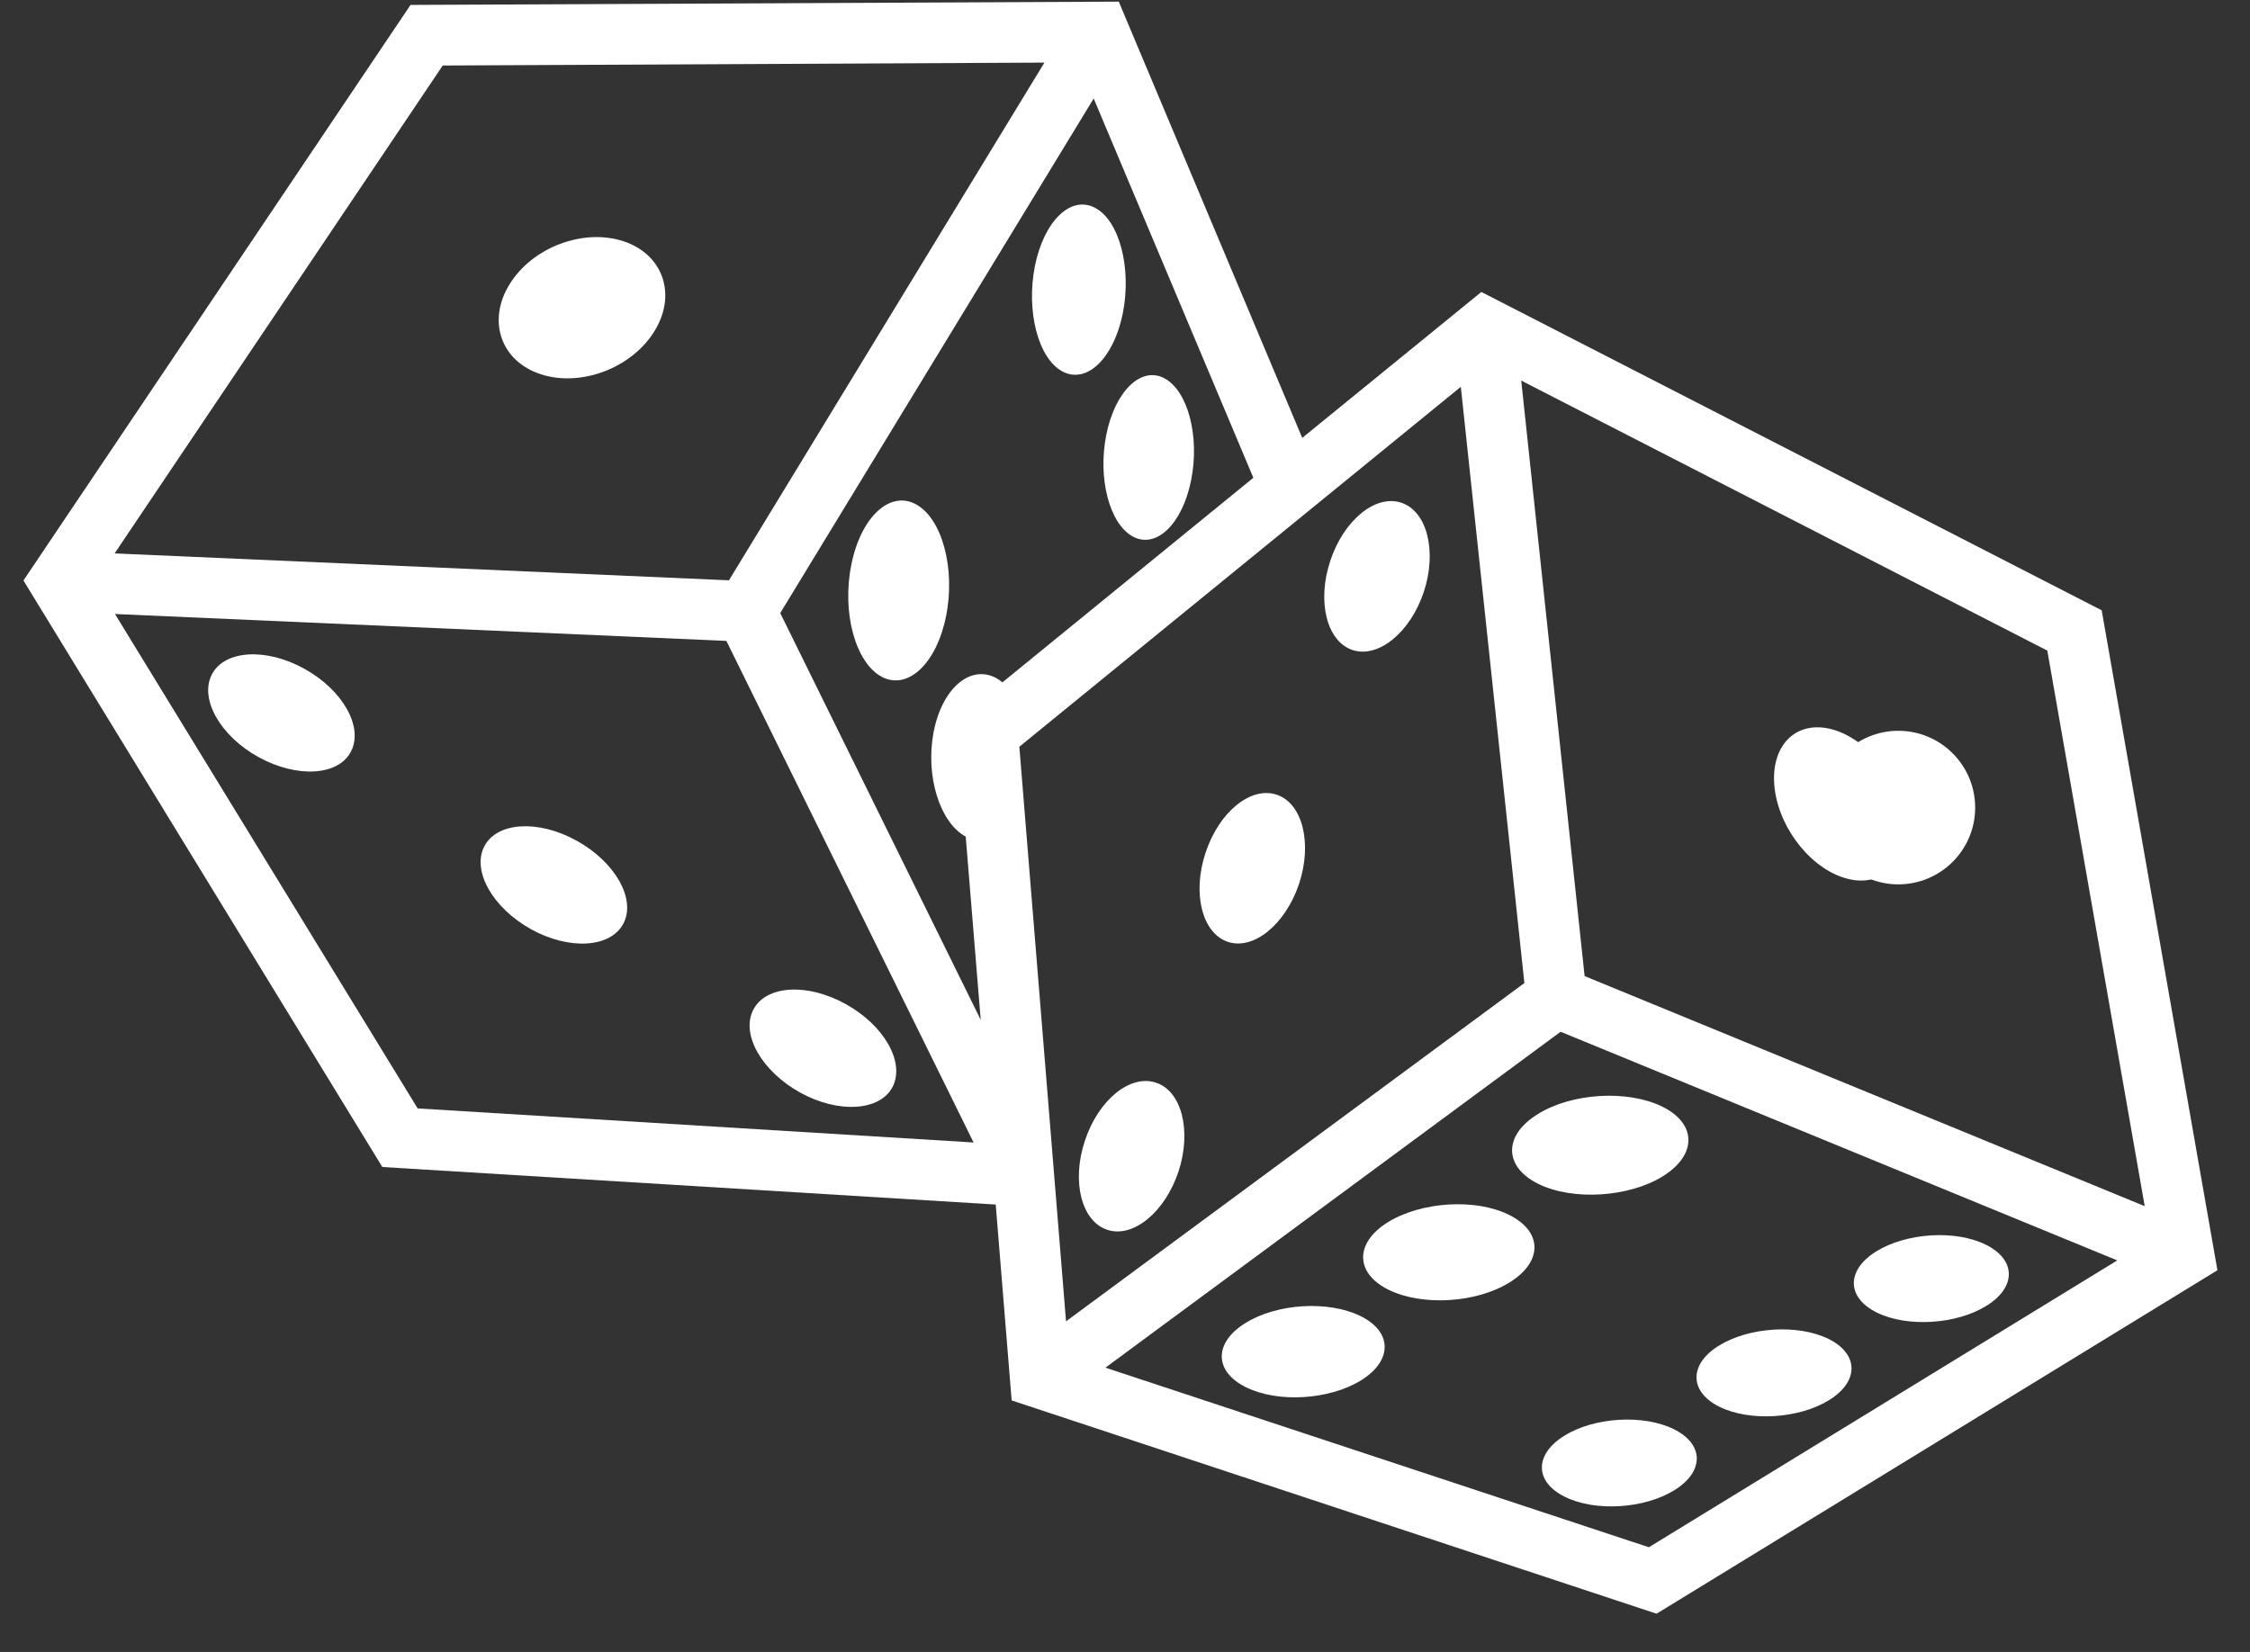
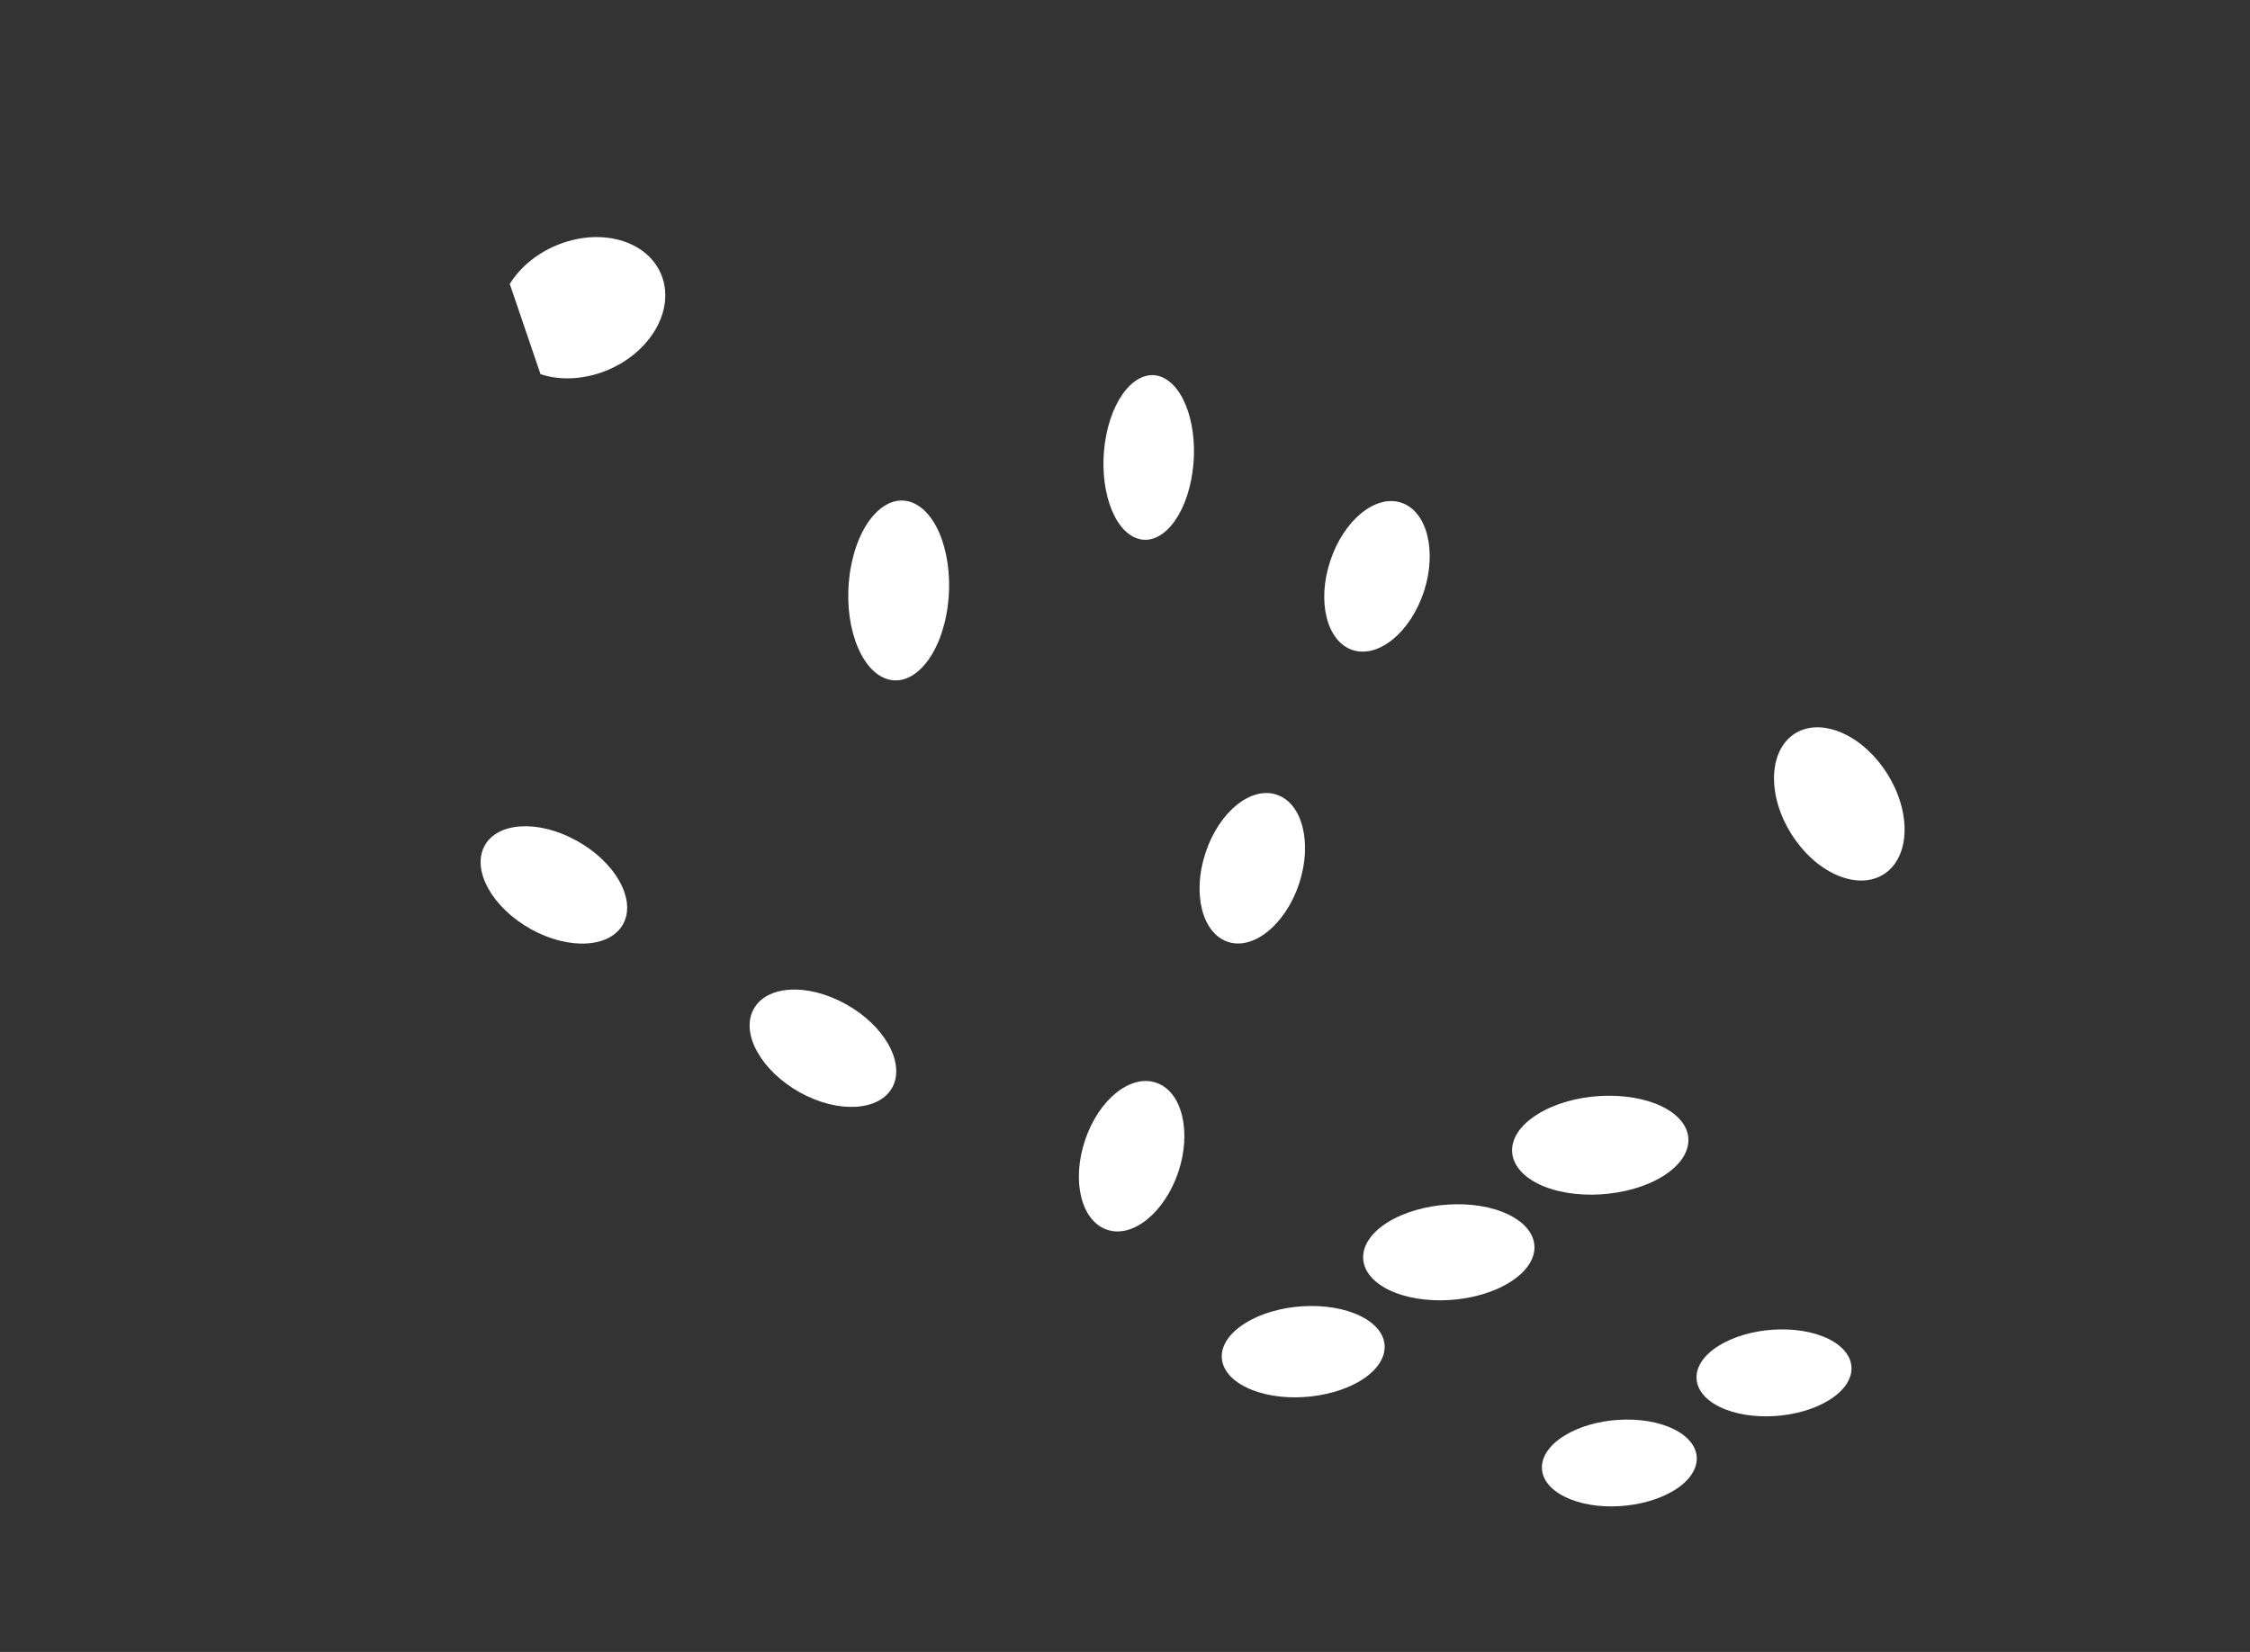
<svg xmlns="http://www.w3.org/2000/svg" width="64" viewBox="0 0 48 35.25" height="47" preserveAspectRatio="xMidYMid meet">
  <rect x="0" y="0" width="48" height="35.25" fill="#333333" stroke="none" />
  <defs>
    <clipPath id="1a0e23e551">
-       <path d="M 0.5 0 L 47.5 0 L 47.5 34.516 L 0.5 34.516 Z M 0.5 0 " clip-rule="nonzero" />
-     </clipPath>
+       </clipPath>
    <clipPath id="08c7a656b0">
-       <path d="M 38.859 15.594 L 42.137 15.594 L 42.137 18.871 L 38.859 18.871 Z M 38.859 15.594 " clip-rule="nonzero" />
-     </clipPath>
+       </clipPath>
    <clipPath id="9328a7119c">
      <path d="M 40.496 15.594 C 39.594 15.594 38.859 16.328 38.859 17.234 C 38.859 18.137 39.594 18.871 40.496 18.871 C 41.402 18.871 42.137 18.137 42.137 17.234 C 42.137 16.328 41.402 15.594 40.496 15.594 Z M 40.496 15.594 " clip-rule="nonzero" />
    </clipPath>
  </defs>
  <g clip-path="url(#1a0e23e551)">
    <path fill="#ffffff" d="M 44.836 13.023 L 31.602 6.23 L 27.781 9.344 L 23.867 0.035 L 8.758 0.105 L 0.5 12.387 L 8.156 24.902 L 21.242 25.703 L 21.582 29.883 L 35.34 34.434 L 47.305 27.105 Z M 45.754 25.738 L 33.805 20.828 L 32.453 8.121 L 43.676 13.883 Z M 22.742 28.195 L 21.746 15.934 L 31.164 8.254 L 32.52 20.977 Z M 21.383 14.562 C 21.344 14.523 21.297 14.492 21.246 14.465 C 20.688 14.176 20.09 14.699 19.914 15.637 C 19.742 16.566 20.051 17.555 20.602 17.852 L 20.922 21.762 L 16.645 13.082 L 23.332 2.102 L 26.738 10.195 Z M 9.445 1.398 L 22.281 1.336 L 15.551 12.383 L 2.445 11.809 Z M 2.453 13.102 L 15.496 13.676 L 20.77 24.379 L 8.91 23.652 Z M 35.176 33.016 L 23.582 29.184 L 33.293 22.016 L 45.168 26.895 Z M 35.176 33.016 " fill-opacity="1" fill-rule="nonzero" />
  </g>
  <path fill="#ffffff" d="M 39.316 18.723 C 40.086 18.977 40.672 18.48 40.629 17.613 C 40.586 16.75 39.93 15.84 39.16 15.586 C 38.391 15.332 37.805 15.828 37.848 16.695 C 37.891 17.562 38.551 18.469 39.316 18.723 Z M 39.316 18.723 " fill-opacity="1" fill-rule="nonzero" />
  <path fill="#ffffff" d="M 35.477 25.098 C 36.207 24.641 36.199 23.977 35.461 23.613 C 34.719 23.25 33.527 23.32 32.801 23.777 C 32.07 24.23 32.078 24.895 32.816 25.262 C 33.555 25.625 34.746 25.551 35.477 25.098 Z M 35.477 25.098 " fill-opacity="1" fill-rule="nonzero" />
-   <path fill="#ffffff" d="M 42.363 26.559 C 41.715 26.238 40.668 26.305 40.027 26.703 C 39.383 27.102 39.391 27.688 40.039 28.008 C 40.691 28.328 41.738 28.262 42.379 27.863 C 43.02 27.465 43.012 26.879 42.363 26.559 Z M 42.363 26.559 " fill-opacity="1" fill-rule="nonzero" />
  <path fill="#ffffff" d="M 39.008 28.57 C 38.355 28.25 37.312 28.316 36.668 28.715 C 36.027 29.113 36.035 29.699 36.684 30.02 C 37.336 30.34 38.383 30.273 39.023 29.875 C 39.664 29.477 39.656 28.891 39.008 28.57 Z M 39.008 28.57 " fill-opacity="1" fill-rule="nonzero" />
  <path fill="#ffffff" d="M 35.707 30.496 C 35.059 30.176 34.012 30.238 33.371 30.637 C 32.73 31.035 32.734 31.621 33.387 31.941 C 34.035 32.262 35.082 32.195 35.723 31.797 C 36.363 31.398 36.355 30.816 35.707 30.496 Z M 35.707 30.496 " fill-opacity="1" fill-rule="nonzero" />
  <path fill="#ffffff" d="M 32.191 25.922 C 31.473 25.566 30.316 25.641 29.605 26.082 C 28.898 26.523 28.906 27.168 29.625 27.523 C 30.344 27.875 31.5 27.805 32.207 27.363 C 32.918 26.922 32.91 26.277 32.191 25.922 Z M 32.191 25.922 " fill-opacity="1" fill-rule="nonzero" />
  <path fill="#ffffff" d="M 29.023 28.082 C 28.34 27.746 27.238 27.812 26.566 28.234 C 25.891 28.652 25.898 29.266 26.582 29.602 C 27.266 29.941 28.363 29.871 29.039 29.453 C 29.711 29.031 29.707 28.418 29.023 28.082 Z M 29.023 28.082 " fill-opacity="1" fill-rule="nonzero" />
-   <path fill="#ffffff" d="M 22.078 5.676 C 21.887 6.641 22.148 7.648 22.664 7.926 C 23.184 8.203 23.758 7.648 23.953 6.688 C 24.145 5.723 23.883 4.715 23.367 4.438 C 22.848 4.156 22.273 4.711 22.078 5.676 Z M 22.078 5.676 " fill-opacity="1" fill-rule="nonzero" />
  <path fill="#ffffff" d="M 24.168 11.449 C 24.668 11.719 25.223 11.18 25.41 10.25 C 25.598 9.316 25.344 8.344 24.844 8.074 C 24.348 7.805 23.789 8.344 23.602 9.273 C 23.414 10.203 23.668 11.18 24.168 11.449 Z M 24.168 11.449 " fill-opacity="1" fill-rule="nonzero" />
  <path fill="#ffffff" d="M 19.535 10.758 C 18.977 10.461 18.359 11.043 18.16 12.059 C 17.957 13.074 18.25 14.141 18.809 14.441 C 19.367 14.738 19.984 14.156 20.184 13.141 C 20.387 12.125 20.094 11.055 19.535 10.758 Z M 19.535 10.758 " fill-opacity="1" fill-rule="nonzero" />
-   <path fill="#ffffff" d="M 11.531 7.984 C 12.383 8.266 13.469 7.859 13.957 7.074 C 14.445 6.293 14.152 5.43 13.301 5.148 C 12.449 4.867 11.363 5.273 10.875 6.059 C 10.387 6.84 10.68 7.703 11.531 7.984 Z M 11.531 7.984 " fill-opacity="1" fill-rule="nonzero" />
-   <path fill="#ffffff" d="M 6.492 14.27 C 5.672 13.816 4.789 13.871 4.52 14.391 C 4.25 14.91 4.695 15.703 5.516 16.156 C 6.34 16.609 7.223 16.555 7.488 16.035 C 7.758 15.512 7.312 14.723 6.492 14.27 Z M 6.492 14.27 " fill-opacity="1" fill-rule="nonzero" />
+   <path fill="#ffffff" d="M 11.531 7.984 C 12.383 8.266 13.469 7.859 13.957 7.074 C 14.445 6.293 14.152 5.43 13.301 5.148 C 12.449 4.867 11.363 5.273 10.875 6.059 Z M 11.531 7.984 " fill-opacity="1" fill-rule="nonzero" />
  <path fill="#ffffff" d="M 12.305 17.941 C 11.484 17.484 10.602 17.539 10.332 18.059 C 10.062 18.582 10.508 19.371 11.328 19.828 C 12.148 20.281 13.031 20.227 13.301 19.703 C 13.57 19.184 13.125 18.395 12.305 17.941 Z M 12.305 17.941 " fill-opacity="1" fill-rule="nonzero" />
  <path fill="#ffffff" d="M 18.043 21.426 C 17.223 20.969 16.34 21.023 16.07 21.547 C 15.801 22.066 16.246 22.855 17.066 23.312 C 17.887 23.766 18.773 23.711 19.043 23.191 C 19.309 22.668 18.863 21.879 18.043 21.426 Z M 18.043 21.426 " fill-opacity="1" fill-rule="nonzero" />
  <path fill="#ffffff" d="M 29.895 10.727 C 29.344 10.543 28.664 11.102 28.379 11.969 C 28.09 12.836 28.305 13.688 28.855 13.871 C 29.406 14.051 30.086 13.496 30.375 12.629 C 30.66 11.762 30.445 10.91 29.895 10.727 Z M 29.895 10.727 " fill-opacity="1" fill-rule="nonzero" />
  <path fill="#ffffff" d="M 27.234 16.957 C 26.684 16.773 26.004 17.328 25.719 18.195 C 25.43 19.062 25.645 19.914 26.195 20.098 C 26.746 20.281 27.426 19.723 27.715 18.855 C 28 17.988 27.785 17.137 27.234 16.957 Z M 27.234 16.957 " fill-opacity="1" fill-rule="nonzero" />
  <path fill="#ffffff" d="M 24.66 23.102 C 24.109 22.918 23.43 23.473 23.145 24.34 C 22.855 25.207 23.07 26.059 23.621 26.242 C 24.172 26.426 24.852 25.867 25.141 25 C 25.426 24.133 25.211 23.281 24.66 23.102 Z M 24.66 23.102 " fill-opacity="1" fill-rule="nonzero" />
  <g clip-path="url(#08c7a656b0)">
    <g clip-path="url(#9328a7119c)">
      <path fill="#ffffff" d="M 38.859 15.594 L 42.137 15.594 L 42.137 18.871 L 38.859 18.871 Z M 38.859 15.594 " fill-opacity="1" fill-rule="nonzero" />
    </g>
  </g>
</svg>